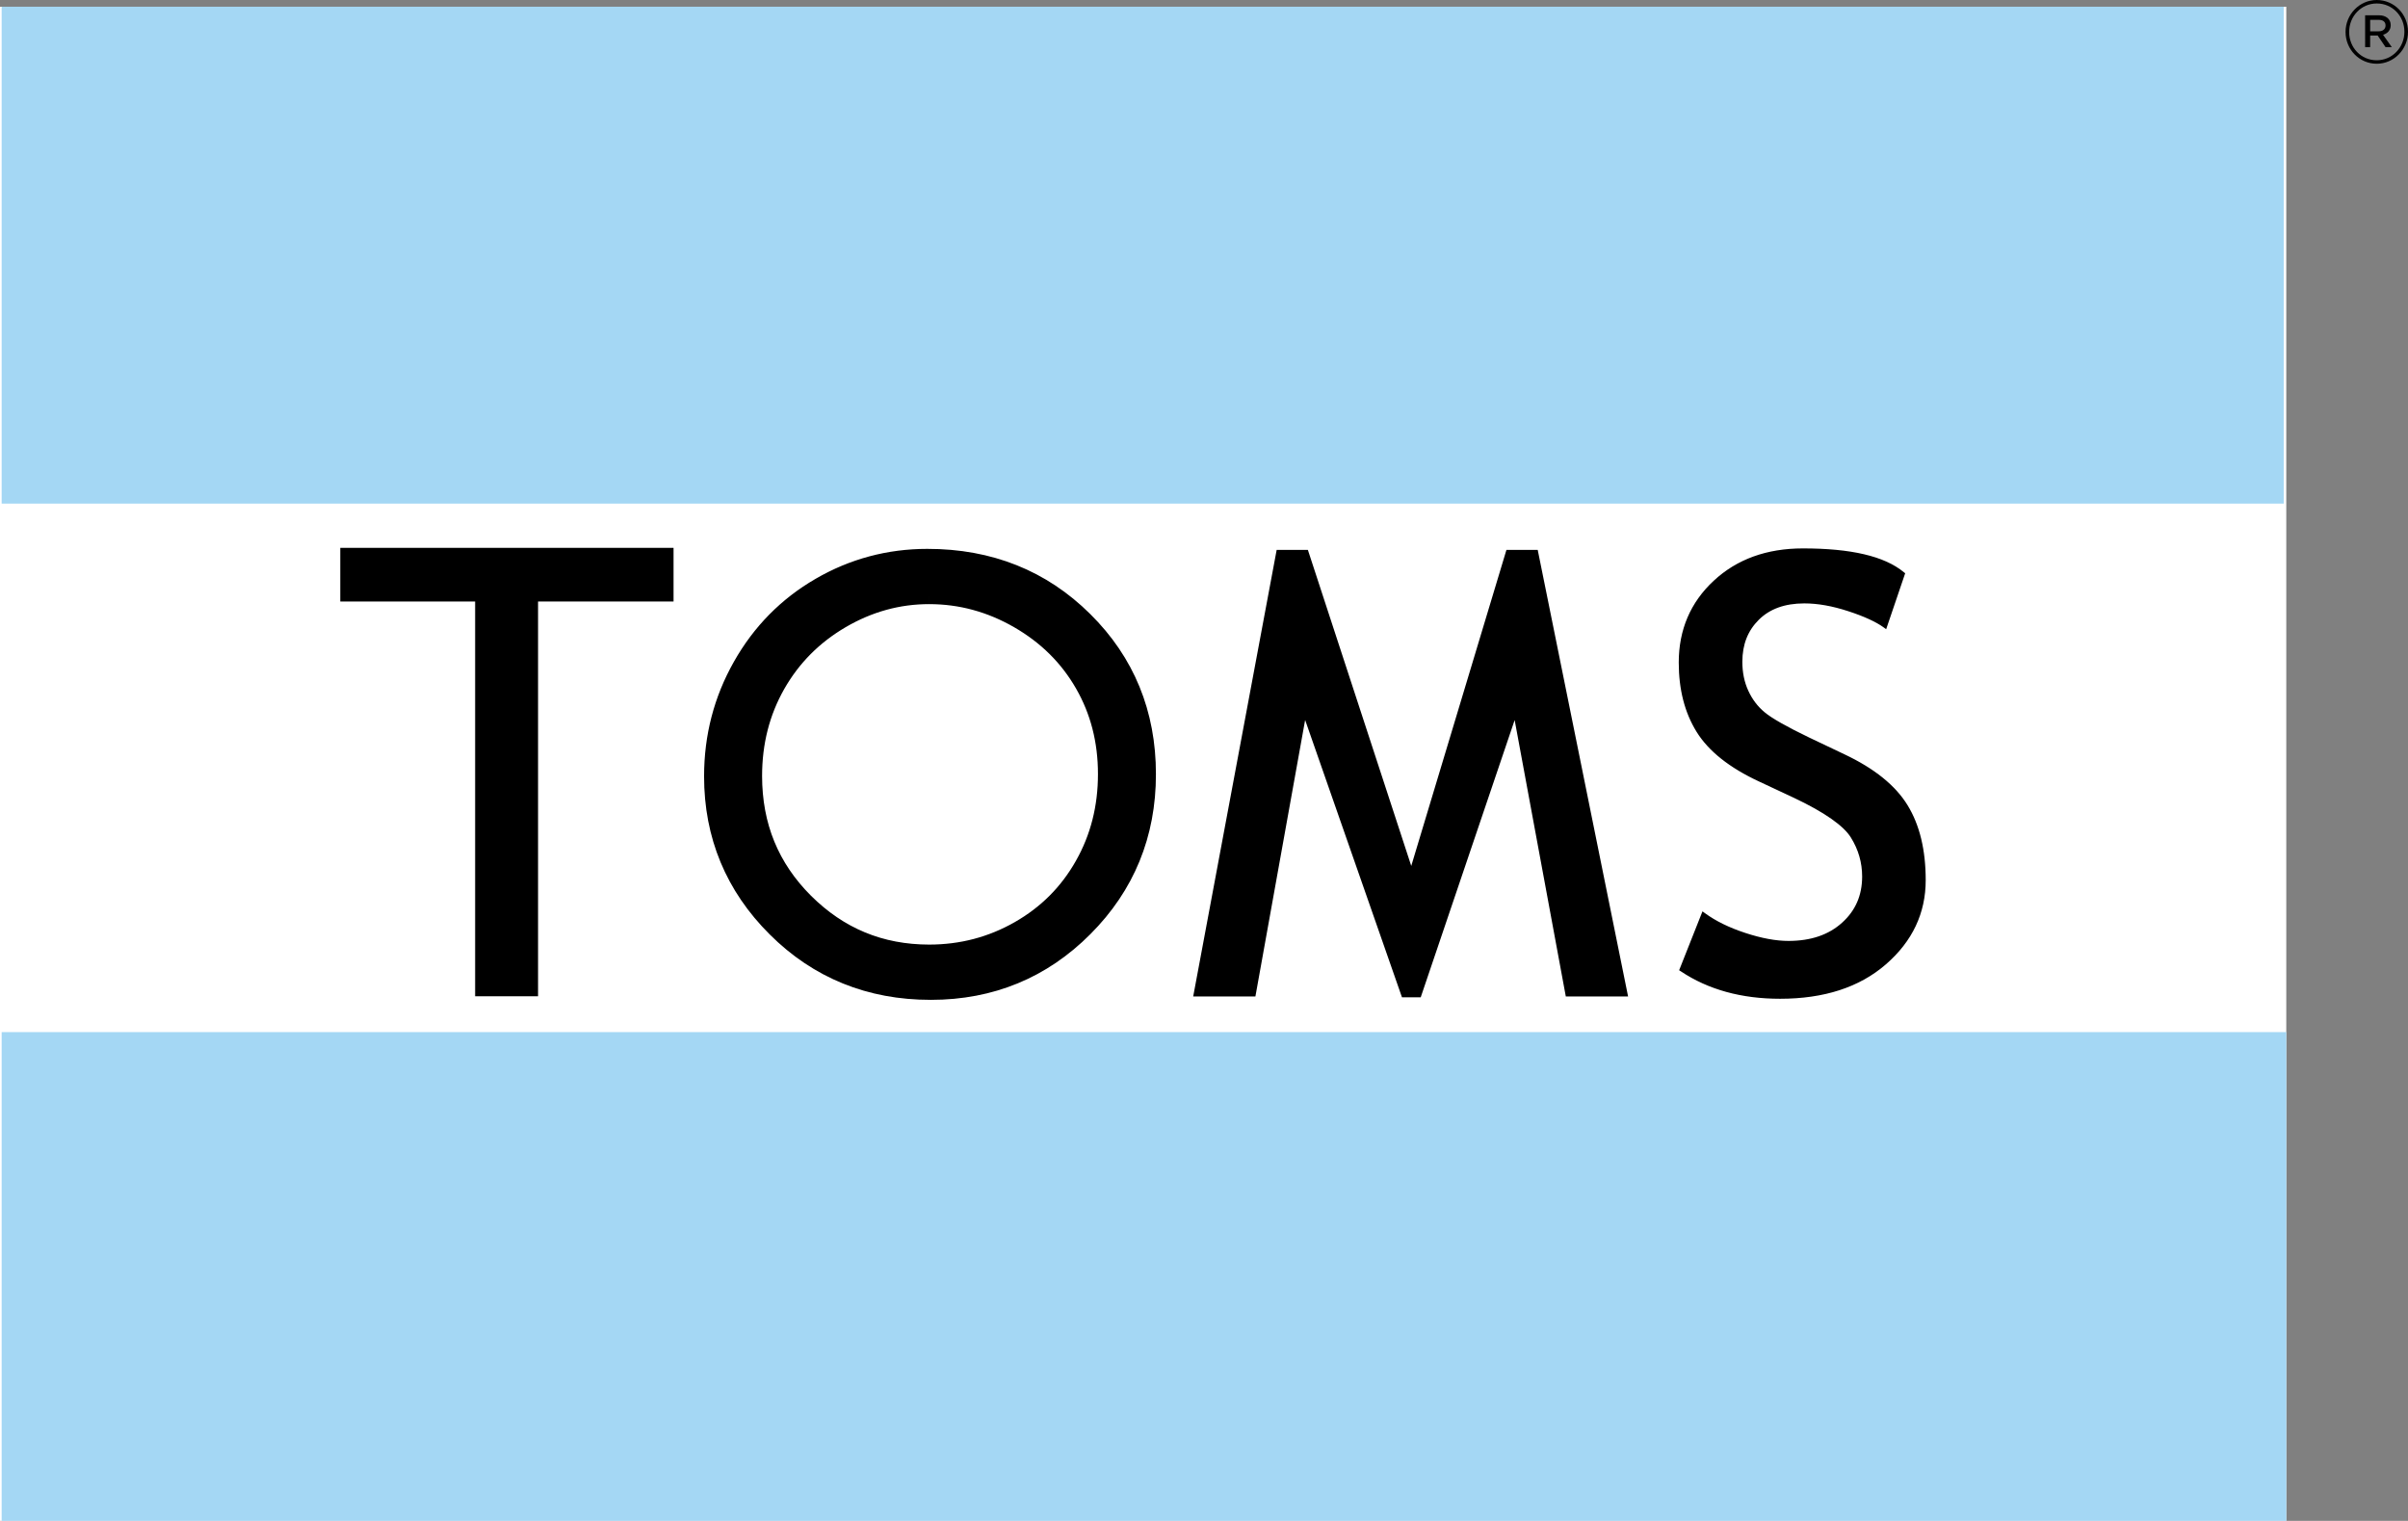
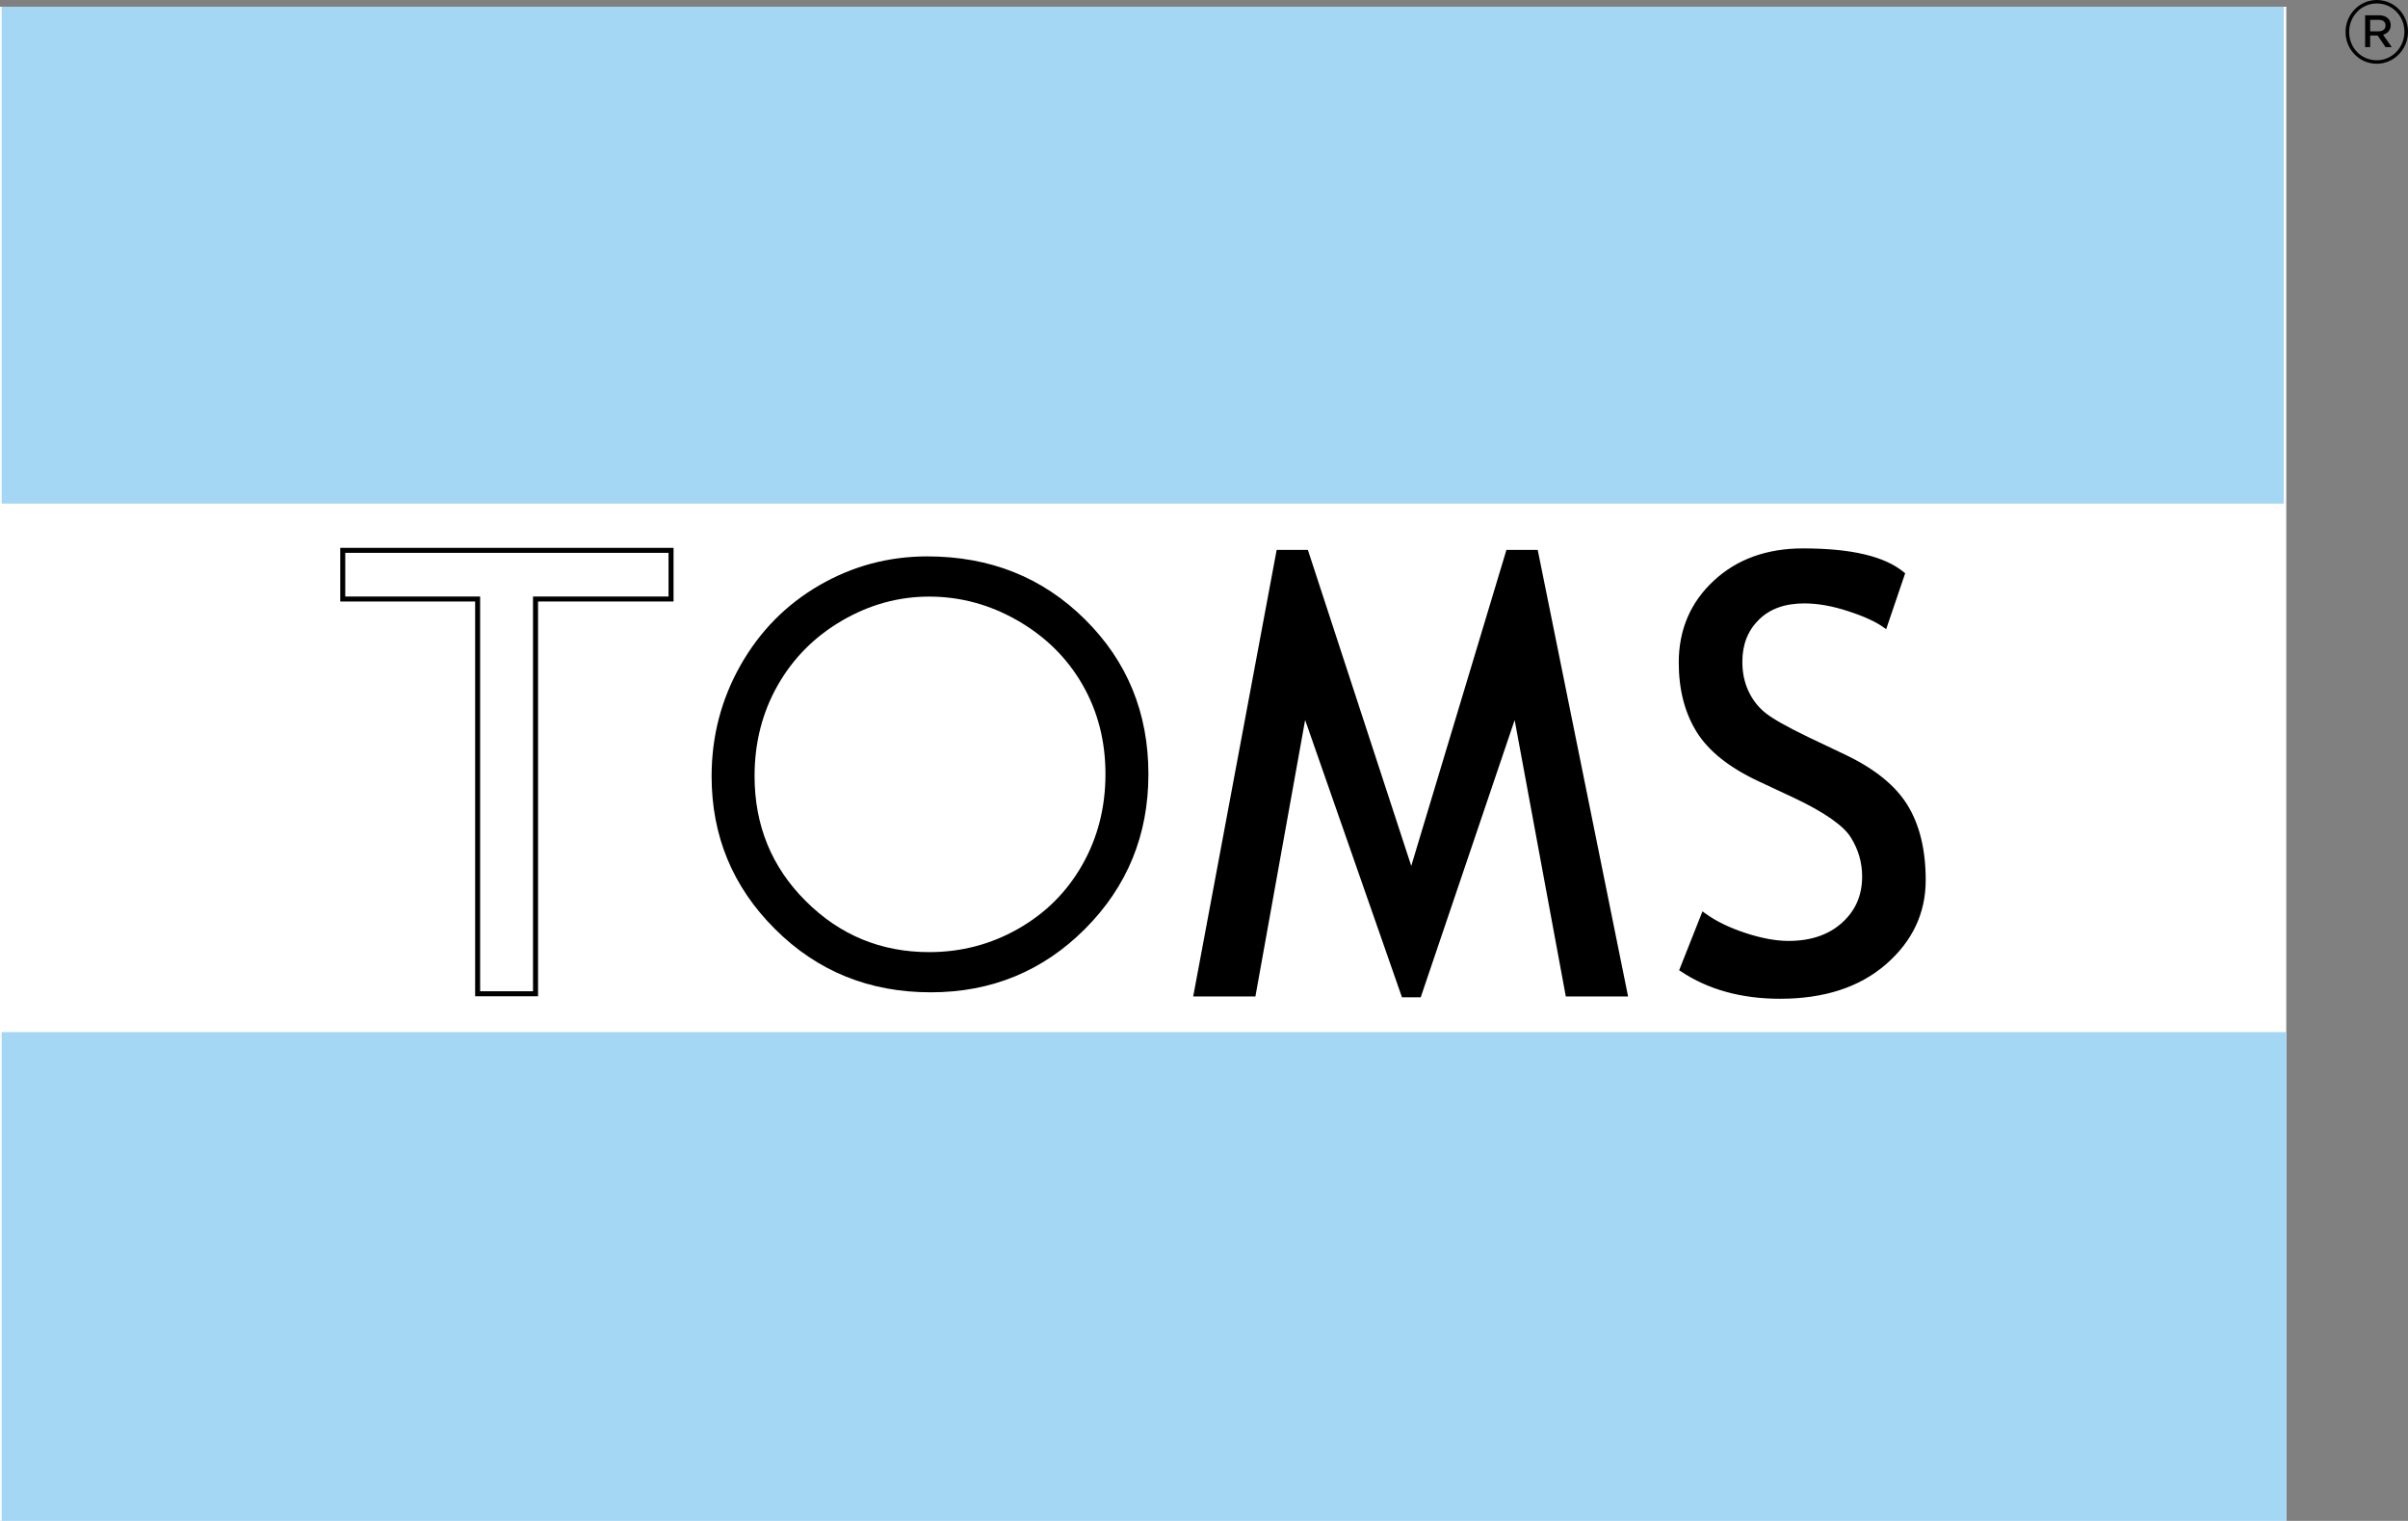
<svg xmlns="http://www.w3.org/2000/svg" version="1.1" id="Layer_1" x="0px" y="0px" width="281.63px" height="177.86px" viewBox="0 0 281.63 177.86" enable-background="new 0 0 281.63 177.86" xml:space="preserve">
  <rect x="0" y="0" width="281.63" height="177.86" fill="#808080" stroke="none" />
  <g>
    <g>
      <rect y="0.785" fill="#FFFFFF" width="267.394" height="177.076" />
-       <polygon points="55.863,70.054 40.089,70.054 40.089,64.361 78.485,64.361 78.485,70.054 62.633,70.054 62.633,116.221     55.863,116.221   " />
      <path d="M55.57,116.512V70.345H39.797V64.07h38.979v6.274H62.928v46.167H55.57z M56.154,69.763v46.163h6.186V69.763h15.849v-5.11    H40.38v5.11h15.485v0.291v-0.291H56.154z" />
      <g>
        <path d="M108.459,65.069c7.342,0,13.484,2.454,18.43,7.362c4.952,4.903,7.424,10.94,7.424,18.11     c0,7.104-2.469,13.134-7.403,18.084c-4.937,4.945-10.958,7.423-18.055,7.423c-7.195,0-13.262-2.462-18.208-7.393     c-4.948-4.927-7.42-10.887-7.42-17.881c0-4.666,1.129-8.988,3.378-12.966c2.254-3.985,5.327-7.101,9.22-9.359     C99.718,66.195,103.927,65.069,108.459,65.069 M108.67,69.771c-3.583,0-6.98,0.938-10.19,2.81     c-3.216,1.876-5.721,4.395-7.524,7.568c-1.803,3.174-2.705,6.711-2.705,10.611c0,5.77,1.996,10.646,5.987,14.62     c3.989,3.98,8.803,5.968,14.432,5.968c3.763,0,7.241-0.915,10.443-2.745c3.198-1.826,5.696-4.325,7.488-7.503     c1.795-3.17,2.689-6.695,2.689-10.573c0-3.854-0.894-7.342-2.689-10.458c-1.792-3.12-4.316-5.612-7.57-7.488     C115.777,70.709,112.32,69.771,108.67,69.771" />
-         <path d="M108.855,116.929c-7.394,0.008-13.733-2.564-18.829-7.648c-5.099-5.072-7.687-11.305-7.679-18.505     c0-4.809,1.167-9.295,3.493-13.398c2.323-4.111,5.521-7.354,9.545-9.685c4.018-2.332,8.395-3.503,13.073-3.503v1.757     c-4.387,0.004-8.43,1.083-12.196,3.266c-3.759,2.178-6.711,5.172-8.895,9.026c-2.179,3.855-3.264,8.013-3.264,12.537     c0.012,6.783,2.37,12.472,7.16,17.257c4.803,4.773,10.597,7.128,17.59,7.14c6.895-0.012,12.64-2.373,17.435-7.166     c4.779-4.805,7.138-10.559,7.147-17.464c-0.009-6.968-2.377-12.732-7.163-17.491c-4.798-4.746-10.67-7.093-17.815-7.104v-1.757     c7.533-0.008,13.949,2.549,19.05,7.618c5.108,5.049,7.692,11.361,7.685,18.734c0.007,7.308-2.573,13.608-7.666,18.704     c-5.072,5.095-11.352,7.683-18.639,7.683H108.855z M93.618,106.004c-4.147-4.123-6.257-9.272-6.244-15.244     c-0.005-4.038,0.936-7.74,2.818-11.044c1.877-3.304,4.503-5.948,7.844-7.894c3.332-1.944,6.894-2.928,10.634-2.928v1.757     c-3.43,0-6.663,0.888-9.752,2.687c-3.085,1.804-5.468,4.204-7.2,7.243c-1.725,3.04-2.588,6.412-2.588,10.179     c0.008,5.566,1.893,10.168,5.727,14c3.85,3.824,8.394,5.699,13.814,5.707c3.62-0.004,6.935-0.873,10.008-2.626     c3.068-1.753,5.44-4.13,7.157-7.174c1.719-3.035,2.576-6.4,2.576-10.141c0-3.725-0.857-7.04-2.572-10.021     c-1.715-2.982-4.115-5.359-7.247-7.163c-3.133-1.799-6.422-2.69-9.922-2.69v-1.757c3.803,0,7.42,0.983,10.795,2.928     c3.38,1.941,6.029,4.556,7.899,7.81c1.87,3.25,2.808,6.906,2.804,10.895c0.004,4.012-0.934,7.698-2.804,11.006     c-1.866,3.308-4.488,5.934-7.815,7.836c-3.329,1.899-6.975,2.856-10.879,2.856h-0.035     C102.815,112.225,97.741,110.123,93.618,106.004" />
        <polygon points="183.375,116.244 177.235,83.051 165.954,116.343 164.181,116.343 152.555,83.051 146.583,116.244      139.899,116.244 149.554,64.599 152.754,64.599 165.065,102.248 176.404,64.599 179.6,64.599 190.055,116.244    " />
        <path d="M163.97,116.634l-11.327-32.432l-5.815,32.332h-7.276l9.762-52.223h3.651l12.09,36.957l11.132-36.957h3.659     l10.569,52.223h-7.044v-0.29l0.291-0.058l-0.291,0.058v0.29h-0.24l-5.983-32.324l-10.987,32.424H163.97z M164.387,116.053h1.352     l11.576-34.154l6.301,34.051h6.083l-10.336-51.056h-2.74l-11.546,38.331L152.54,64.894h-2.741l-9.543,51.056h6.083l6.125-34.044     L164.387,116.053z" />
        <path d="M208.189,116.512c-4.468,0-8.284-1.053-11.446-3.158l2.507-6.313c1.283,0.934,2.879,1.719,4.789,2.347     c1.914,0.628,3.629,0.941,5.142,0.941c2.676,0,4.831-0.735,6.454-2.205c1.627-1.466,2.442-3.334,2.442-5.604     c0-1.691-0.452-3.269-1.355-4.728c-0.903-1.454-3.173-3.043-6.813-4.762l-4.047-1.892c-3.43-1.607-5.826-3.506-7.189-5.707     c-1.362-2.197-2.04-4.847-2.04-7.939c0-3.76,1.329-6.875,3.989-9.356c2.656-2.473,6.067-3.709,10.236-3.709     c5.569,0,9.443,0.903,11.622,2.71l-2.033,5.979c-0.919-0.658-2.315-1.298-4.199-1.918c-1.88-0.616-3.621-0.922-5.229-0.922     c-2.339,0-4.18,0.666-5.523,1.994c-1.34,1.328-2.014,3.032-2.014,5.118c0,1.286,0.245,2.453,0.72,3.51     c0.482,1.053,1.152,1.93,2.014,2.646c0.861,0.708,2.618,1.704,5.275,2.986l4.122,1.96c3.438,1.631,5.85,3.571,7.239,5.83     c1.386,2.259,2.079,5.126,2.079,8.609c0,3.782-1.521,6.99-4.56,9.627C217.337,115.194,213.276,116.512,208.189,116.512" />
        <path d="M208.189,116.803v-0.586c5.037-0.004,9.019-1.302,11.993-3.878c2.978-2.596,4.448-5.704,4.452-9.409     c0-3.441-0.686-6.259-2.037-8.46c-1.344-2.19-3.705-4.101-7.112-5.716l-4.123-1.96c-2.668-1.29-4.433-2.281-5.336-3.028     c-0.892-0.738-1.593-1.657-2.087-2.748c-0.501-1.095-0.75-2.309-0.75-3.625c-0.004-2.147,0.697-3.947,2.102-5.333     c1.405-1.394,3.334-2.078,5.727-2.078c1.643,0,3.415,0.313,5.325,0.941c1.688,0.556,3.005,1.13,3.95,1.738l1.842-5.425     c-2.109-1.649-5.872-2.522-11.273-2.519c-4.115,0.004-7.442,1.217-10.045,3.637c-2.6,2.423-3.89,5.447-3.894,9.134     c0,3.055,0.67,5.646,1.998,7.79c1.317,2.132,3.66,4.004,7.063,5.597l4.05,1.891c3.656,1.734,5.964,3.319,6.933,4.873     c0.934,1.497,1.401,3.136,1.401,4.885c0.004,2.336-0.851,4.307-2.534,5.819c-1.688,1.523-3.928,2.277-6.653,2.277     c-1.555,0-3.296-0.321-5.229-0.957c-1.787-0.586-3.308-1.31-4.566-2.171l-2.282,5.746c3.07,1.983,6.753,2.979,11.087,2.979     V116.803c-4.514,0-8.396-1.064-11.607-3.208l-0.199-0.126l2.729-6.887l0.311,0.226c1.252,0.911,2.817,1.681,4.712,2.301     c1.892,0.62,3.572,0.93,5.046,0.93c2.626-0.004,4.697-0.72,6.259-2.132c1.569-1.413,2.339-3.186,2.347-5.383     c0-1.649-0.437-3.162-1.317-4.578c-0.83-1.355-3.065-2.947-6.68-4.651l-4.05-1.895c-3.465-1.611-5.911-3.545-7.315-5.812     c-1.397-2.254-2.087-4.961-2.087-8.1c-0.003-3.824,1.367-7.04,4.081-9.563c2.714-2.53,6.213-3.79,10.443-3.79     c5.597,0,9.524,0.896,11.802,2.783l0.157,0.122l-2.225,6.542l-0.321-0.229c-0.877-0.632-2.251-1.267-4.115-1.875     c-1.86-0.609-3.571-0.912-5.142-0.912c-2.285,0.004-4.038,0.647-5.313,1.91c-1.287,1.275-1.926,2.887-1.93,4.916     c0,1.244,0.229,2.369,0.692,3.38c0.468,1.022,1.106,1.86,1.934,2.542c0.815,0.678,2.564,1.677,5.214,2.951l4.123,1.96     c3.468,1.643,5.93,3.614,7.357,5.938c1.424,2.32,2.125,5.245,2.125,8.767c0.003,3.862-1.566,7.17-4.655,9.846     C217.468,115.471,213.322,116.803,208.189,116.803" />
        <rect x="0.195" y="0.785" fill="#A4D7F4" width="266.9" height="58.11" />
        <rect x="0.195" y="120.699" fill="#A4D7F4" width="267.199" height="57.161" />
      </g>
      <g>
        <path d="M278.189,3.664c0.524,0,0.815-0.28,0.815-0.686c0-0.44-0.313-0.658-0.815-0.658h-0.984v1.344H278.189z M276.616,1.788     h1.635c0.754,0,1.358,0.406,1.358,1.148c0,0.62-0.395,0.98-0.896,1.133l1.026,1.447h-0.735l-0.923-1.363h-0.877v1.363h-0.589     V1.788z M281.209,3.725V3.706c0-1.811-1.386-3.3-3.235-3.3c-1.825,0-3.227,1.508-3.227,3.319v0.023c0,1.811,1.382,3.3,3.227,3.3     C279.8,7.047,281.209,5.535,281.209,3.725 M274.327,3.748V3.725c0-2.021,1.615-3.725,3.647-3.725c2.06,0,3.656,1.681,3.656,3.706     v0.019c0,2.021-1.615,3.729-3.656,3.729C275.922,7.453,274.327,5.769,274.327,3.748" />
      </g>
    </g>
  </g>
</svg>